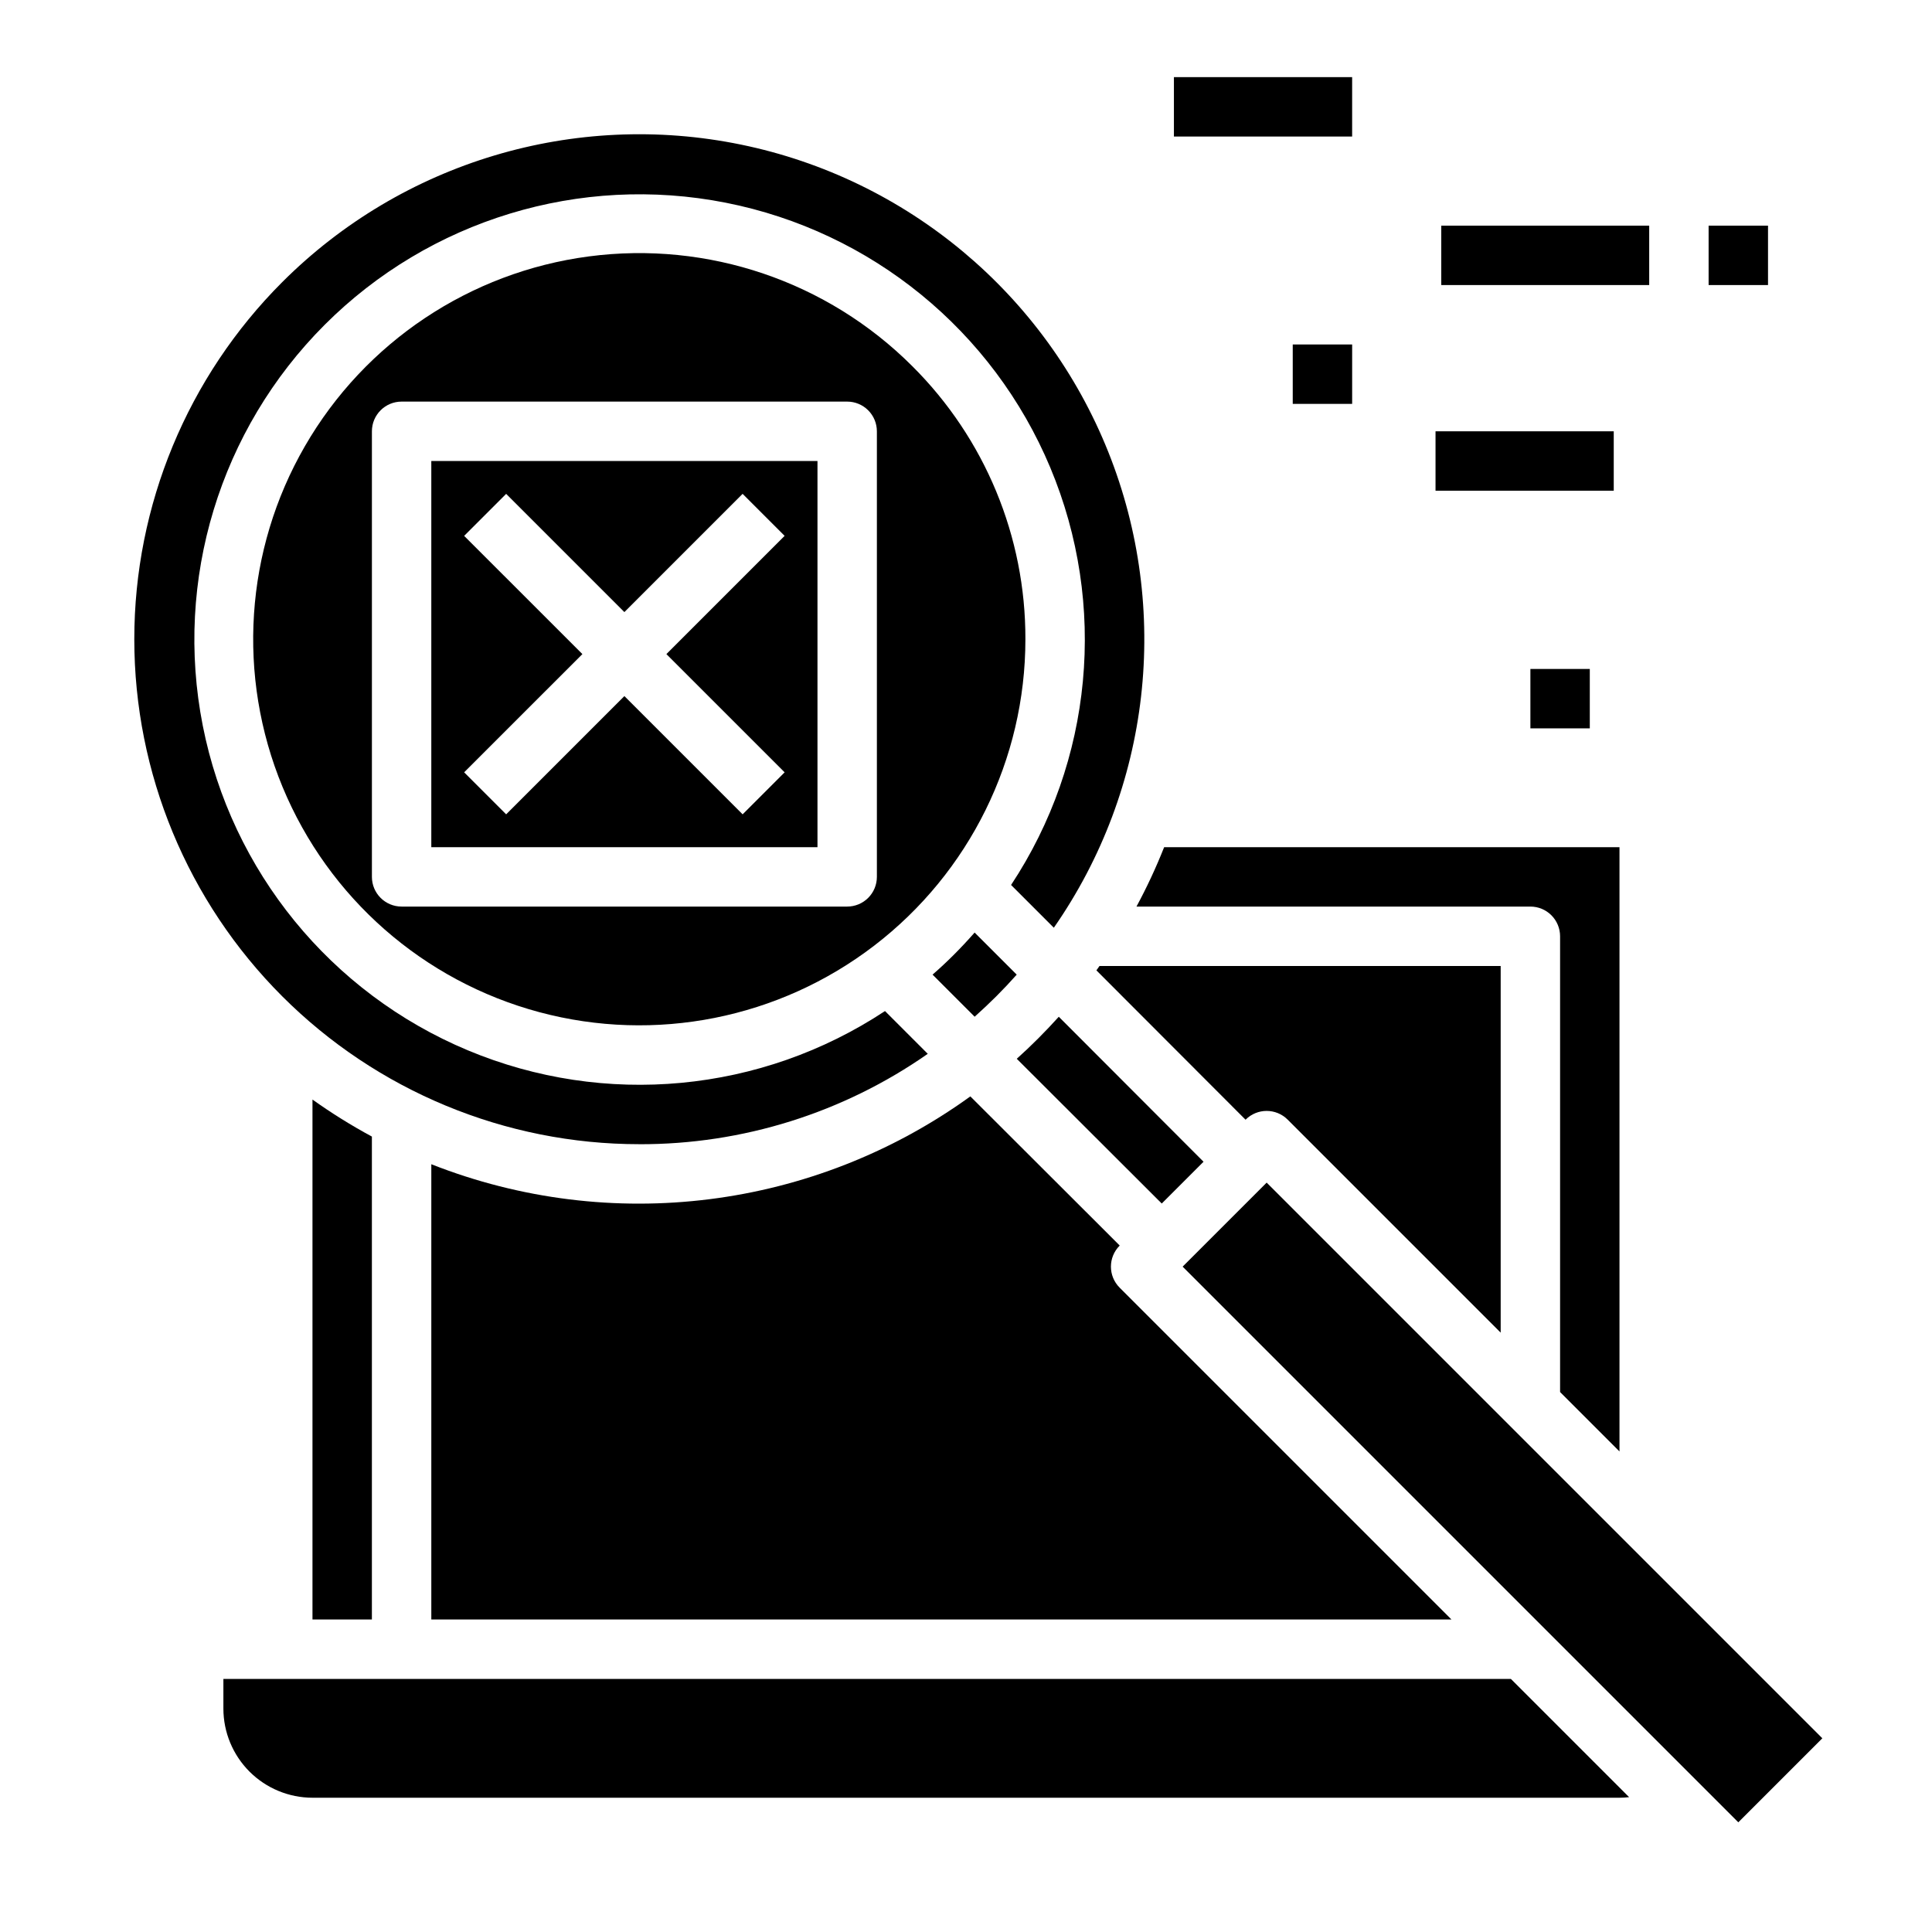
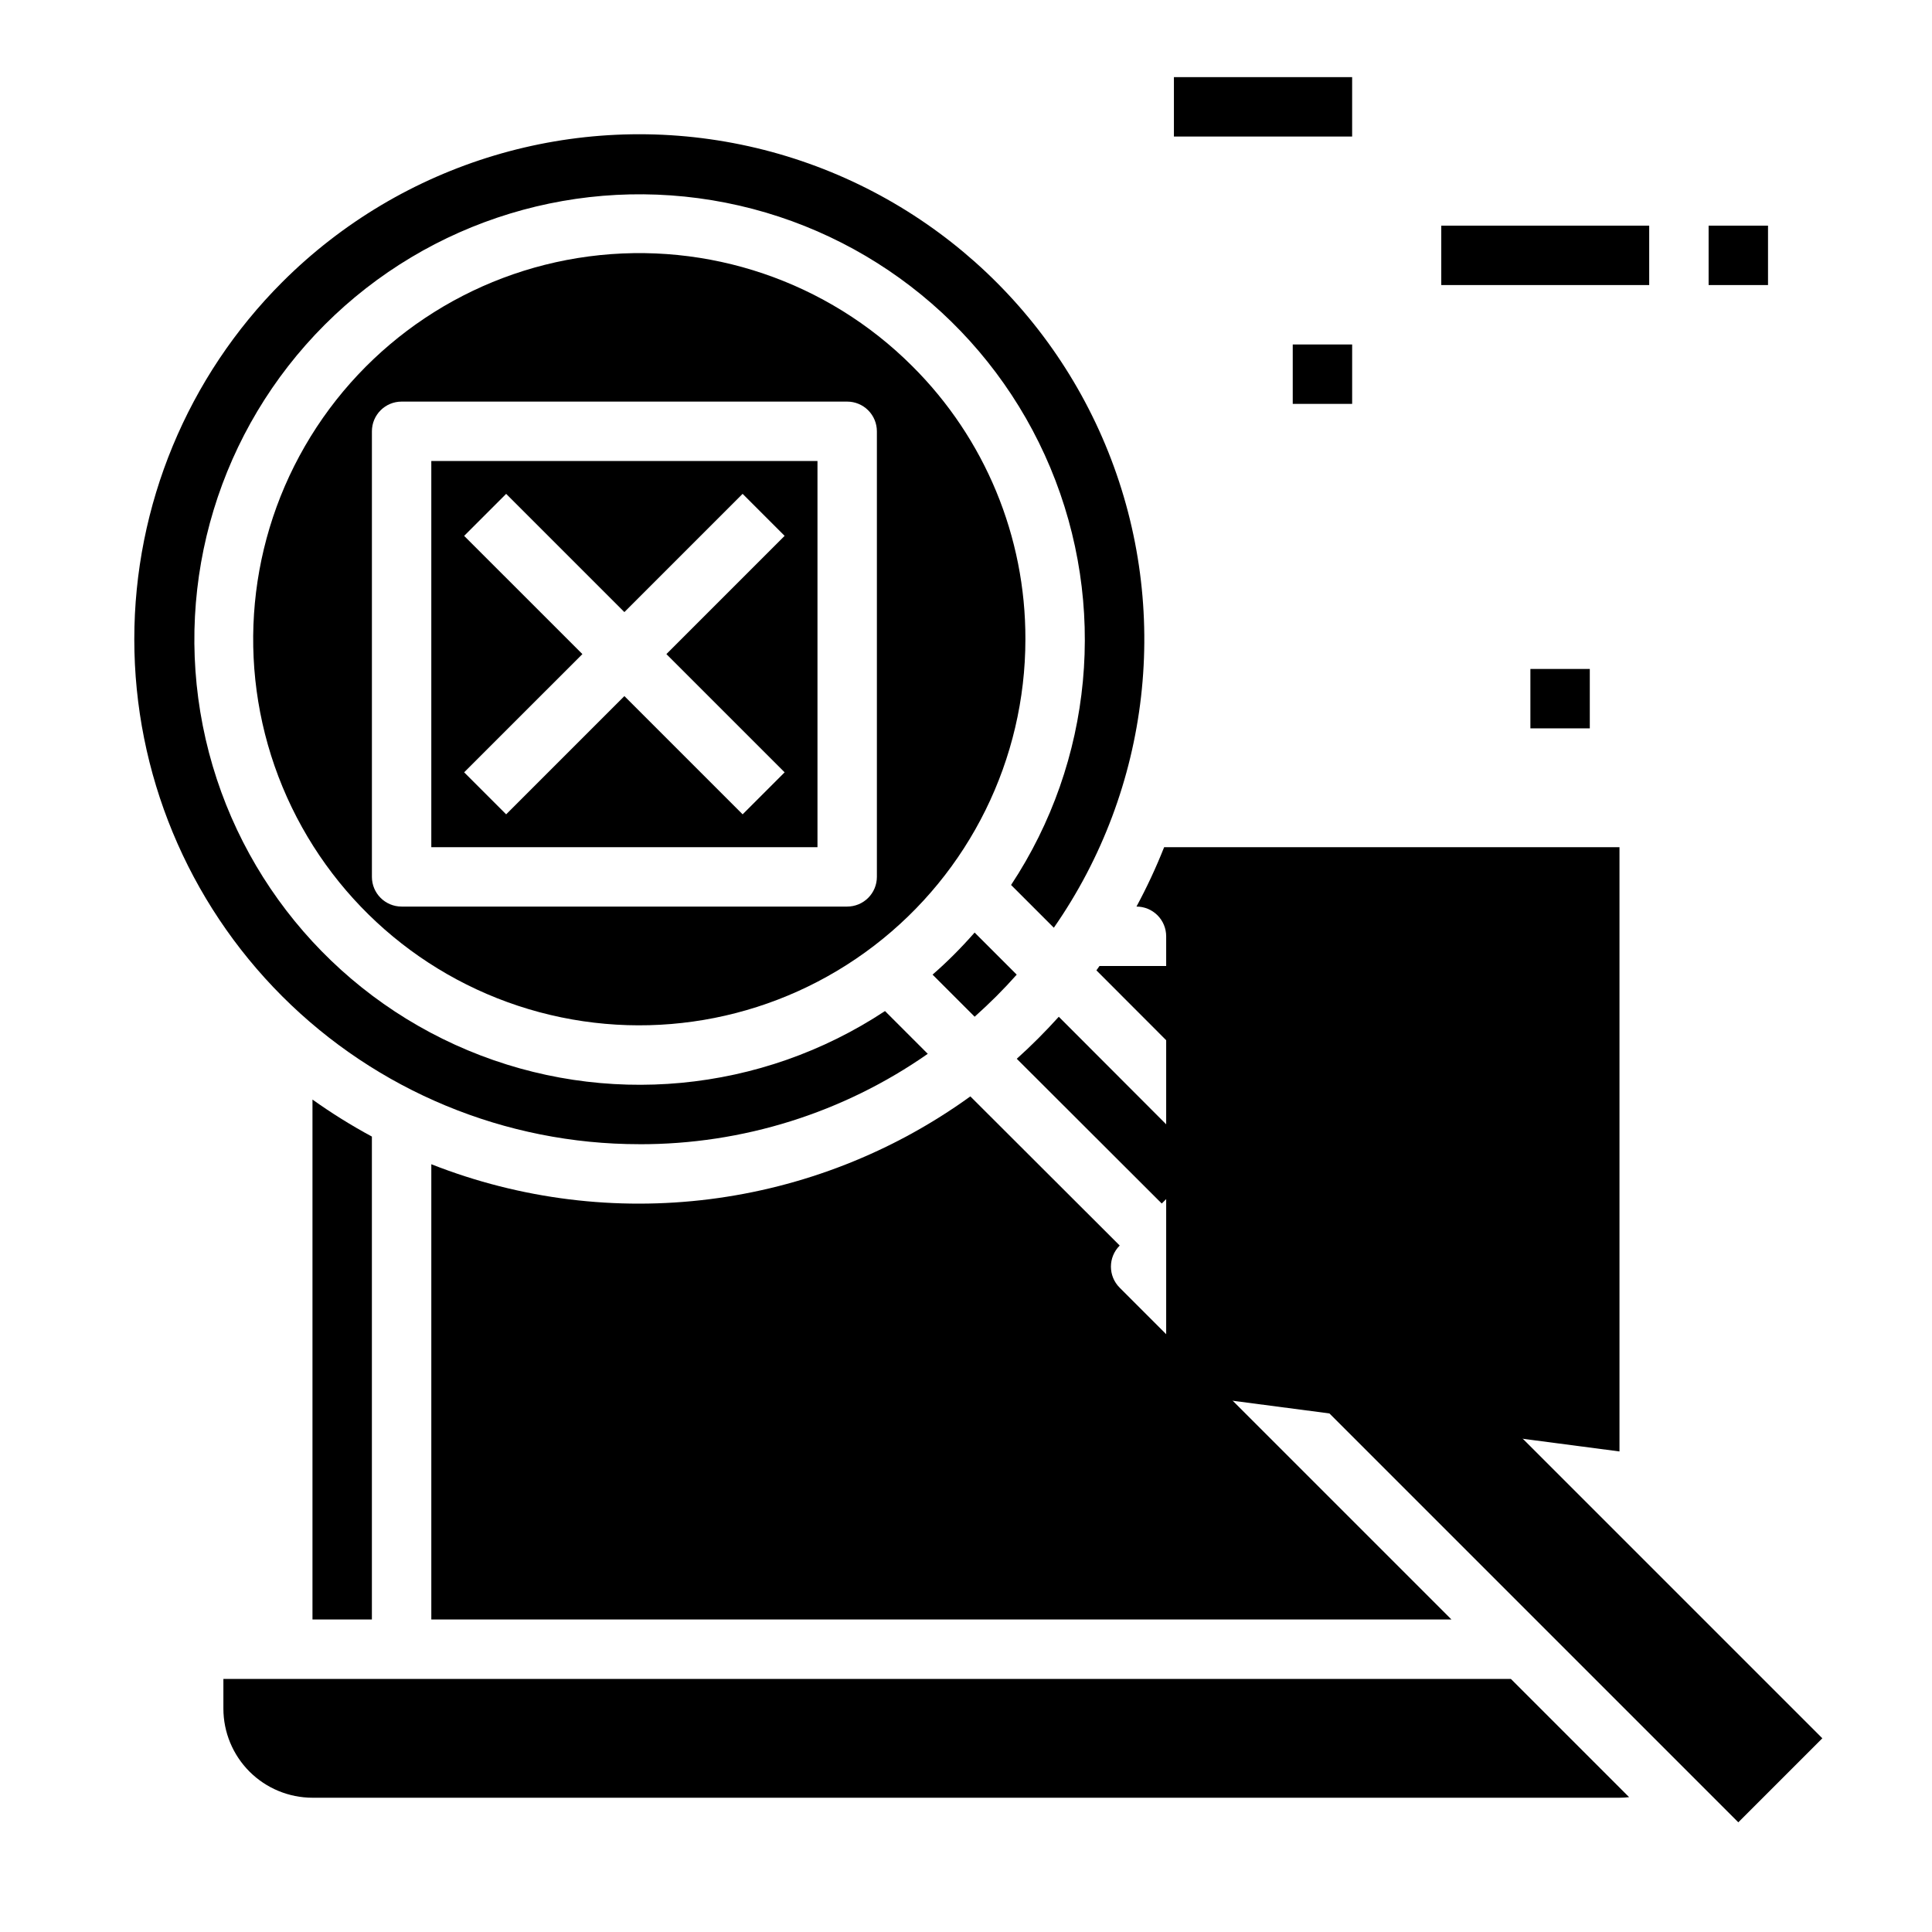
<svg xmlns="http://www.w3.org/2000/svg" fill="#000000" width="800px" height="800px" version="1.1" viewBox="144 144 512 512">
  <g>
    <path d="m385.77 241.04c-22.496-22.492-54.172-33.242-85.711-29.09-31.539 4.156-59.352 22.738-75.254 50.289-15.906 27.551-18.094 60.93-5.922 90.316 12.176 29.391 37.324 51.445 68.051 59.68 30.727 8.234 63.535 1.707 88.773-17.656s40.035-49.363 40.035-81.176c0.074-27.156-10.719-53.211-29.973-72.363zm-9.387 135.34c0 2.086-0.828 4.09-2.305 5.566-1.477 1.477-3.481 2.305-5.566 2.305h-118.08c-4.348 0-7.871-3.523-7.871-7.871v-118.08c0-4.348 3.523-7.871 7.871-7.871h118.08c2.086 0 4.09 0.828 5.566 2.305s2.305 3.481 2.305 5.566z" />
    <path d="m440.71 474.11 0.027-0.031-39.586-39.523c-41.441 29.945-95.281 36.719-142.85 17.977v120.65h270.35l-87.941-87.941v-0.004c-3.074-3.074-3.074-8.055 0-11.129z" />
    <path d="m258.3 368.51h102.34v-102.34h-102.34zm8.703-82.5 11.133-11.133 31.332 31.332 31.332-31.336 11.133 11.133-31.332 31.336 31.336 31.332-11.133 11.133-31.336-31.336-31.332 31.336-11.133-11.133 31.336-31.332z" />
    <path d="m408.03 408.03c1.867-1.867 3.672-3.781 5.41-5.738l-11.156-11.152c-1.727 1.969-3.523 3.891-5.391 5.766-1.867 1.875-3.785 3.668-5.754 5.379l11.156 11.156c1.953-1.746 3.863-3.551 5.734-5.41z" />
    <path d="m424.59 413.45c-1.754 1.945-3.562 3.848-5.422 5.715-1.863 1.867-3.766 3.672-5.715 5.422l38.422 38.359 11.074-11.074z" />
-     <path d="m573.18 528.65v-160.14h-120.67c-2.133 5.387-4.582 10.645-7.332 15.742h104.39c2.09 0 4.09 0.828 5.566 2.305 1.477 1.477 2.305 3.481 2.305 5.566v120.78z" />
+     <path d="m573.18 528.65v-160.14h-120.67c-2.133 5.387-4.582 10.645-7.332 15.742c2.09 0 4.09 0.828 5.566 2.305 1.477 1.477 2.305 3.481 2.305 5.566v120.78z" />
    <path d="m226.81 435.39v137.79h15.746v-127.98c-5.449-2.938-10.707-6.215-15.746-9.809z" />
    <path d="m457.41 479.67 22.266-22.266 147.26 147.26-22.266 22.266z" />
    <path d="m250.43 588.93h-47.23v7.875c0.004 6.258 2.496 12.262 6.922 16.691 4.43 4.426 10.434 6.914 16.691 6.922h346.37c0.852-0.004 1.703-0.055 2.547-0.152l-31.336-31.336z" />
    <path d="m313.41 447.23c27.344 0.074 54.043-8.293 76.457-23.957l-11.332-11.332v-0.004c-32.82 21.684-74.289 25.582-110.57 10.402-36.289-15.18-62.625-47.445-70.23-86.039-7.606-38.594 4.519-78.438 32.332-106.25 27.816-27.816 67.664-39.938 106.25-32.332 38.594 7.609 70.859 33.949 86.035 70.238 15.18 36.289 11.277 77.754-10.406 110.57l11.332 11.332c25.699-36.934 31.121-84.312 14.426-126.1-16.695-41.785-53.27-72.383-97.348-81.441-44.074-9.059-89.75 4.641-121.57 36.457-25.094 25.098-39.195 59.133-39.195 94.625s14.102 69.531 39.195 94.625c25.098 25.098 59.133 39.199 94.625 39.199z" />
    <path d="m474.11 440.71c3.074-3.074 8.055-3.074 11.129 0l56.457 56.453v-97.164h-106.32c-0.273 0.383-0.539 0.773-0.816 1.156l39.523 39.578z" />
    <path d="m455.1 164.44h47.23v15.742h-47.23z" />
    <path d="m525.95 203.8h55.105v15.742h-55.105z" />
    <path d="m596.8 203.8h15.742v15.742h-15.742z" />
-     <path d="m524.43 258.3h47.23v15.742h-47.23z" />
    <path d="m486.59 235.29h15.742v15.742h-15.742z" />
    <path d="m549.57 321.28h15.742v15.742h-15.742z" />
  </g>
</svg>